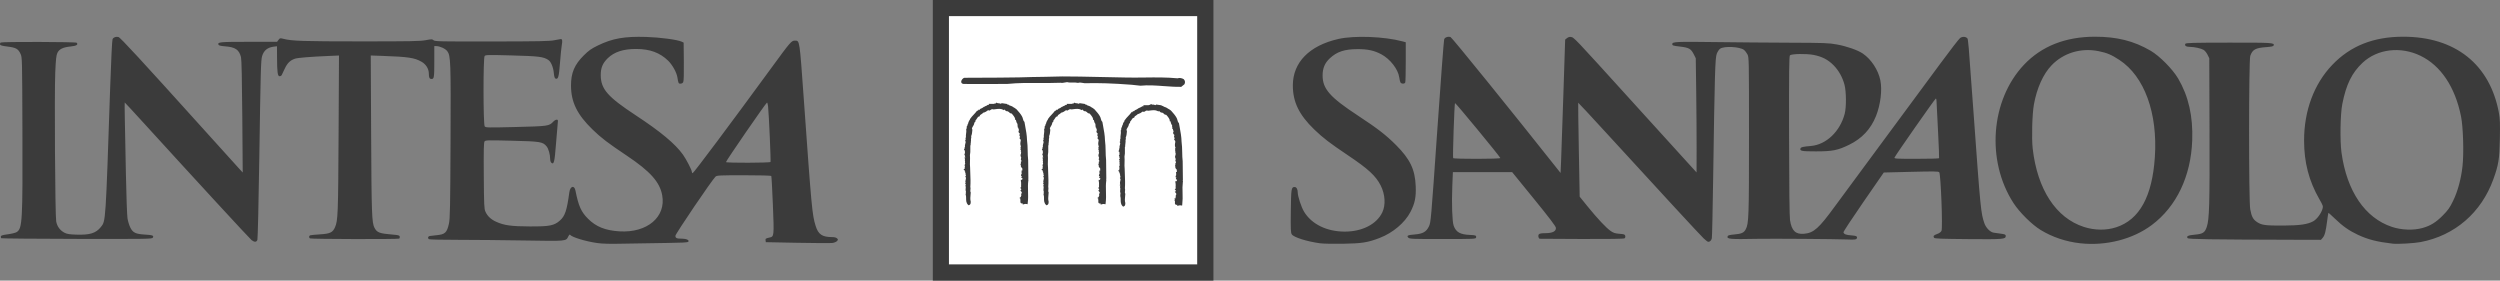
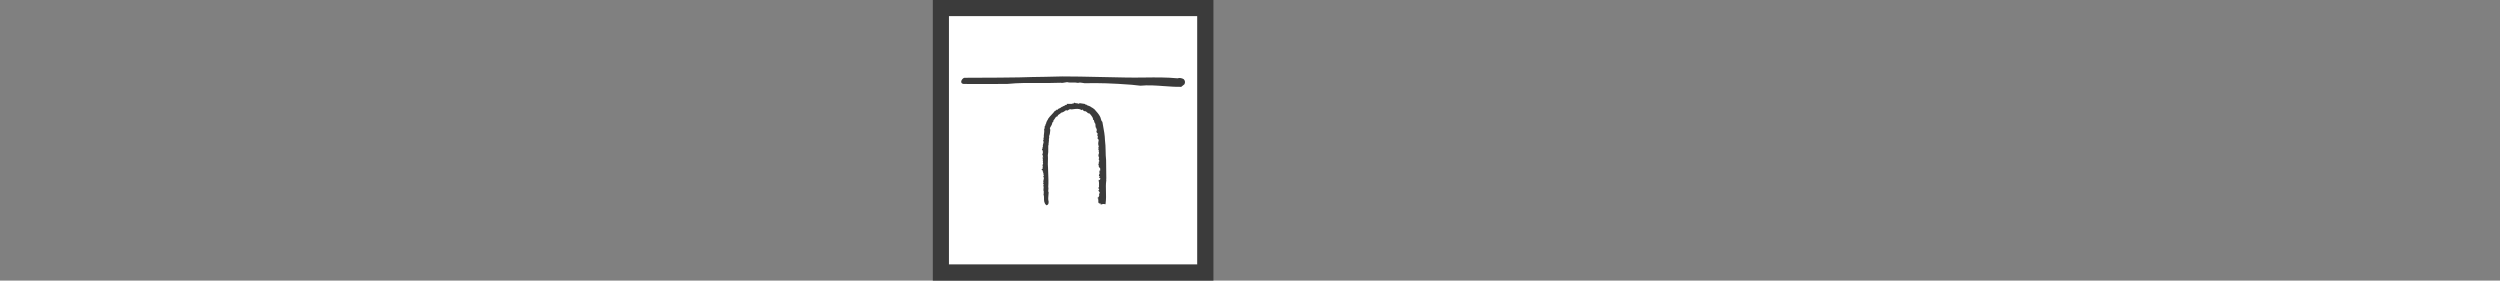
<svg xmlns="http://www.w3.org/2000/svg" width="196" height="22" viewBox="0 0 196 22" fill="none">
  <rect x="0" y="0" width="196" height="22" fill="#808080" stroke="none" />
  <g clip-path="url(#clip0_1898_4197)">
-     <path d="M46.806 19.052C45.897 18.921 44.812 18.588 44.699 18.406C44.672 18.362 44.617 18.412 44.554 18.538C44.364 18.917 44.449 18.909 41.139 18.854C39.485 18.826 37.137 18.803 35.922 18.803C34.707 18.803 33.678 18.781 33.636 18.754C33.513 18.674 33.548 18.532 33.698 18.502C33.773 18.486 34.005 18.459 34.213 18.441C34.893 18.381 35.04 18.244 35.198 17.526C35.282 17.146 35.299 16.272 35.322 11.175C35.35 4.797 35.334 4.364 35.066 4.011C34.912 3.809 34.483 3.614 34.193 3.614H34.05L34.05 4.765C34.049 6.082 34.032 6.192 33.835 6.192C33.674 6.192 33.621 6.088 33.621 5.776C33.621 5.399 33.403 5.044 33.047 4.84C32.496 4.526 32.016 4.454 29.979 4.382L29.067 4.35L29.097 10.533C29.128 16.767 29.152 17.459 29.357 17.855C29.553 18.234 29.75 18.308 30.797 18.393C31.239 18.429 31.321 18.453 31.34 18.55C31.352 18.614 31.332 18.684 31.295 18.707C31.201 18.765 24.401 18.749 24.308 18.691C24.196 18.621 24.214 18.479 24.339 18.444C24.398 18.427 24.74 18.395 25.098 18.373C25.877 18.324 26.083 18.227 26.262 17.823C26.494 17.299 26.513 16.817 26.545 10.504L26.577 4.352L25.788 4.386C24.359 4.446 23.345 4.528 23.127 4.602C22.752 4.728 22.53 4.943 22.326 5.379C22.22 5.606 22.112 5.834 22.086 5.885C22.06 5.935 21.987 5.977 21.923 5.977C21.768 5.977 21.725 5.675 21.72 4.525L21.715 3.626L21.454 3.659C20.969 3.721 20.676 3.962 20.548 4.404C20.454 4.727 20.433 5.481 20.329 12.41C20.278 15.848 20.21 18.727 20.179 18.808C20.109 18.993 19.944 18.999 19.721 18.823C19.566 18.701 15.105 13.858 11.323 9.705C10.485 8.785 9.791 8.033 9.779 8.033C9.768 8.033 9.771 8.62 9.786 9.337C9.801 10.054 9.84 12.008 9.872 13.679C9.905 15.35 9.96 16.896 9.995 17.116C10.03 17.335 10.128 17.657 10.212 17.83C10.409 18.239 10.634 18.349 11.349 18.39C11.965 18.425 12.082 18.471 11.981 18.633C11.917 18.736 11.611 18.741 6.043 18.73C2.814 18.723 0.143 18.699 0.108 18.678C0.073 18.656 0.053 18.593 0.064 18.538C0.079 18.462 0.209 18.422 0.619 18.367C0.914 18.328 1.227 18.25 1.314 18.192C1.75 17.906 1.781 17.371 1.758 10.303C1.739 4.512 1.739 4.504 1.607 4.218C1.427 3.829 1.252 3.731 0.586 3.649C0.15 3.595 0.017 3.556 0.002 3.48C-0.008 3.425 0.017 3.359 0.058 3.334C0.173 3.263 5.938 3.278 6.01 3.349C6.156 3.496 5.995 3.599 5.556 3.642C4.945 3.701 4.643 3.845 4.502 4.143C4.41 4.335 4.378 4.628 4.332 5.67C4.261 7.275 4.322 16.898 4.405 17.357C4.477 17.75 4.707 18.063 5.056 18.246C5.248 18.346 5.441 18.377 5.979 18.395C7.056 18.43 7.518 18.286 7.914 17.791C8.291 17.319 8.279 17.498 8.64 6.79C8.712 4.673 8.788 3.136 8.825 3.066C8.903 2.921 9.094 2.854 9.29 2.904C9.437 2.94 11.05 4.689 15.974 10.15C17.253 11.568 18.463 12.907 18.664 13.127L19.029 13.525L18.996 9.137C18.974 6.222 18.94 4.659 18.894 4.479C18.747 3.899 18.449 3.694 17.661 3.634C17.316 3.607 17.152 3.568 17.129 3.508C17.047 3.295 17.199 3.28 19.48 3.278L21.722 3.277L21.836 3.126C21.946 2.98 21.961 2.977 22.25 3.051C22.886 3.214 23.798 3.244 28.259 3.245C32.182 3.246 32.946 3.232 33.375 3.15C33.841 3.062 33.888 3.062 33.992 3.156C34.095 3.249 34.49 3.258 38.561 3.252C42.267 3.247 43.093 3.23 43.459 3.154C43.702 3.103 43.932 3.062 43.971 3.062C44.084 3.062 44.107 3.205 44.045 3.527C44.013 3.693 43.95 4.322 43.904 4.926C43.818 6.047 43.763 6.241 43.552 6.16C43.486 6.135 43.446 6.001 43.419 5.72C43.377 5.264 43.195 4.835 42.987 4.699C42.603 4.447 42.239 4.402 40.126 4.346C38.237 4.296 38.064 4.3 37.993 4.394C37.877 4.55 37.883 9.743 37.999 9.902C38.079 10.011 38.182 10.013 40.439 9.957C42.989 9.894 43.051 9.885 43.382 9.533C43.459 9.45 43.576 9.383 43.641 9.383C43.745 9.383 43.756 9.416 43.728 9.644C43.711 9.787 43.649 10.526 43.59 11.285C43.479 12.715 43.427 12.926 43.228 12.761C43.176 12.717 43.133 12.59 43.133 12.478C43.133 12.117 43.004 11.655 42.852 11.475C42.549 11.115 42.38 11.087 40.126 11.032C38.214 10.985 38.065 10.988 37.99 11.087C37.927 11.171 37.914 11.726 37.929 13.771C37.946 16.097 37.958 16.372 38.058 16.594C38.216 16.945 38.491 17.204 38.904 17.389C39.533 17.671 40.084 17.747 41.538 17.753C43.087 17.759 43.442 17.69 43.893 17.294C44.298 16.936 44.441 16.51 44.635 15.08C44.701 14.589 45.027 14.492 45.115 14.938C45.353 16.146 45.558 16.606 46.104 17.152C46.73 17.777 47.461 18.07 48.566 18.138C50.737 18.271 52.23 17.009 51.916 15.305C51.725 14.269 50.977 13.433 49.148 12.208C47.639 11.198 47.141 10.818 46.456 10.154C45.25 8.984 44.771 8.01 44.767 6.713C44.763 5.716 45.039 5.066 45.774 4.339C46.168 3.95 46.361 3.814 46.886 3.56C48.021 3.009 48.96 2.844 50.651 2.895C51.748 2.929 53.11 3.11 53.443 3.267L53.597 3.34L53.613 4.829C53.624 5.786 53.607 6.362 53.565 6.439C53.528 6.509 53.437 6.56 53.35 6.56C53.195 6.56 53.184 6.537 53.109 6.069C53.047 5.678 52.72 5.089 52.383 4.76C51.739 4.131 50.956 3.843 49.884 3.839C48.876 3.835 48.16 4.067 47.647 4.565C47.243 4.958 47.092 5.33 47.099 5.915C47.112 6.99 47.646 7.597 49.853 9.047C51.787 10.318 52.94 11.278 53.539 12.117C53.804 12.487 54.241 13.332 54.241 13.474C54.241 13.515 54.266 13.564 54.297 13.583C54.348 13.615 57.295 9.676 60.47 5.332C61.982 3.263 62.05 3.185 62.322 3.185C62.699 3.185 62.682 3.074 63.017 7.761C63.63 16.352 63.675 16.835 63.944 17.705C64.151 18.377 64.458 18.586 65.237 18.588C65.419 18.588 65.561 18.625 65.624 18.688C65.715 18.779 65.715 18.796 65.621 18.9C65.565 18.962 65.405 19.029 65.265 19.048C65.126 19.067 63.893 19.062 62.526 19.035L60.041 18.987L60.021 18.849C60.001 18.709 60.028 18.69 60.331 18.623C60.691 18.544 60.693 18.531 60.595 16.083C60.546 14.86 60.49 13.833 60.469 13.8C60.446 13.763 59.632 13.74 58.325 13.74C56.406 13.74 56.208 13.75 56.097 13.848C55.845 14.071 52.952 18.338 52.952 18.487C52.952 18.669 53.05 18.711 53.467 18.711C53.825 18.711 54.075 18.838 53.956 18.959C53.906 19.009 53.425 19.035 52.36 19.047C51.521 19.055 50.062 19.079 49.117 19.1C47.807 19.129 47.258 19.117 46.806 19.052ZM60.408 12.698C60.445 12.639 60.286 9.002 60.218 8.351C60.2 8.172 60.16 8.034 60.131 8.045C60.039 8.077 56.885 12.654 56.917 12.708C56.963 12.782 60.362 12.772 60.408 12.698ZM103.491 19.074C102.46 18.933 101.429 18.607 101.275 18.372C101.194 18.25 101.183 17.981 101.2 16.546C101.221 14.779 101.24 14.661 101.502 14.661C101.64 14.661 101.742 14.838 101.742 15.079C101.742 15.388 102.016 16.228 102.237 16.595C102.828 17.576 104.024 18.161 105.437 18.158C106.801 18.155 107.924 17.58 108.37 16.655C108.65 16.077 108.599 15.234 108.244 14.538C107.86 13.787 107.277 13.249 105.7 12.19C104.244 11.212 103.73 10.818 103.038 10.152C101.844 9 101.355 7.99 101.359 6.683C101.364 4.886 102.659 3.571 104.929 3.055C106.176 2.771 108.531 2.86 109.958 3.244L110.211 3.312V4.839C110.211 5.679 110.194 6.409 110.173 6.463C110.123 6.594 109.86 6.586 109.792 6.452C109.761 6.393 109.721 6.226 109.703 6.08C109.62 5.434 108.986 4.618 108.278 4.247C107.725 3.958 107.223 3.85 106.44 3.852C105.404 3.855 104.816 4.05 104.256 4.573C103.863 4.941 103.692 5.349 103.692 5.918C103.692 6.969 104.27 7.625 106.467 9.066C107.985 10.062 108.669 10.591 109.448 11.372C110.554 12.48 110.94 13.287 110.992 14.599C111.027 15.463 110.927 15.948 110.577 16.621C110.137 17.466 109.203 18.254 108.166 18.654C107.233 19.014 106.759 19.088 105.27 19.111C104.528 19.123 103.727 19.106 103.491 19.074ZM163.096 19.073C161.965 18.948 160.901 18.59 159.977 18.023C159.294 17.604 158.331 16.649 157.861 15.924C155.705 12.601 156.062 7.852 158.676 5.081C160.054 3.621 161.932 2.878 164.247 2.878C165.975 2.879 167.286 3.208 168.604 3.974C169.303 4.379 170.335 5.42 170.767 6.156C171.58 7.539 171.94 9.122 171.87 11.009C171.768 13.821 170.638 16.188 168.706 17.637C167.215 18.757 165.109 19.296 163.096 19.073ZM165.924 17.814C167.738 17.214 168.733 15.404 168.94 12.328C169.173 8.864 168.122 5.983 166.157 4.697C165.538 4.291 165.188 4.144 164.525 4.01C163.148 3.731 161.766 4.15 160.834 5.13C160.183 5.814 159.692 6.907 159.459 8.186C159.323 8.939 159.271 10.839 159.364 11.654C159.731 14.854 161.189 17.085 163.376 17.791C164.223 18.065 165.142 18.073 165.924 17.814ZM187.598 19.104C186.369 18.962 185.654 18.78 184.86 18.408C184.17 18.084 183.665 17.731 183.073 17.156C182.794 16.886 182.557 16.677 182.546 16.691C182.535 16.705 182.492 16.975 182.452 17.29C182.342 18.148 182.263 18.455 182.105 18.638L181.963 18.803L179.886 18.798C173.146 18.78 171.582 18.756 171.51 18.669C171.387 18.52 171.551 18.442 172.082 18.396C172.698 18.343 172.86 18.238 173.01 17.793C173.212 17.193 173.245 16.037 173.226 10.211L173.207 4.565L173.07 4.288C172.995 4.135 172.857 3.966 172.763 3.911C172.553 3.789 172.031 3.675 171.677 3.675C171.392 3.675 171.247 3.573 171.334 3.432C171.379 3.36 171.935 3.345 174.746 3.342C178.165 3.338 178.338 3.349 178.255 3.565C178.229 3.632 178.073 3.667 177.662 3.696C176.83 3.755 176.592 3.887 176.421 4.381C176.3 4.735 176.297 15.767 176.418 16.41C176.529 16.997 176.641 17.204 176.959 17.415C177.316 17.652 177.625 17.692 179.037 17.684C180.314 17.677 180.917 17.59 181.358 17.347C181.639 17.193 181.971 16.75 182.081 16.385C182.145 16.168 182.133 16.129 181.837 15.613C181.017 14.182 180.64 12.735 180.64 11.009C180.64 8.675 181.42 6.584 182.845 5.091C184.274 3.597 186.08 2.878 188.41 2.878C192.496 2.878 195.215 5.044 195.917 8.859C195.999 9.306 196.013 9.685 195.99 10.884C195.959 12.477 195.889 12.913 195.481 14.047C194.537 16.672 192.454 18.471 189.772 18.979C189.271 19.073 187.978 19.148 187.598 19.104ZM189.927 17.874C190.547 17.7 190.978 17.434 191.506 16.901C191.928 16.475 192.058 16.292 192.321 15.753C192.687 15.002 192.951 14.03 193.061 13.027C193.175 11.991 193.113 9.957 192.943 9.116C192.478 6.82 191.364 5.152 189.777 4.378C188.213 3.615 186.391 3.832 185.228 4.919C184.39 5.703 183.94 6.617 183.636 8.156C183.479 8.949 183.446 11.052 183.575 11.979C183.996 14.996 185.417 17.085 187.526 17.788C188.277 18.039 189.221 18.072 189.927 17.874ZM133.572 18.696C133.296 18.436 129.986 14.85 125.894 10.379C124.715 9.09 123.742 8.044 123.731 8.054C123.721 8.065 123.743 9.726 123.78 11.747L123.847 15.42L124.467 16.185C125.255 17.154 125.927 17.869 126.278 18.11C126.499 18.262 126.633 18.305 126.968 18.329C127.327 18.355 127.389 18.377 127.419 18.489C127.439 18.565 127.418 18.646 127.368 18.683C127.31 18.727 126.218 18.744 124.04 18.737C122.256 18.731 120.764 18.723 120.724 18.719C120.615 18.707 120.562 18.472 120.646 18.371C120.698 18.308 120.85 18.282 121.157 18.281C121.717 18.281 122.012 18.13 121.982 17.858C121.969 17.735 121.456 17.06 120.258 15.589L118.553 13.495H116.229H113.906L113.861 14.581C113.803 15.969 113.852 17.375 113.969 17.698C114.153 18.204 114.483 18.389 115.254 18.419C115.699 18.436 115.756 18.461 115.724 18.628C115.703 18.733 115.559 18.739 113.112 18.74C110.73 18.742 110.513 18.733 110.415 18.635C110.258 18.478 110.361 18.425 110.908 18.382C111.548 18.331 111.818 18.18 112.025 17.756C112.178 17.445 112.188 17.324 112.675 10.33C112.947 6.42 113.193 3.158 113.222 3.082C113.281 2.925 113.516 2.843 113.724 2.906C113.832 2.938 118.553 8.768 122.165 13.329L122.349 13.561L122.389 12.623C122.412 12.107 122.492 9.754 122.569 7.395L122.708 3.106L122.854 2.987C122.938 2.919 123.06 2.88 123.139 2.895C123.425 2.949 123.205 2.717 128.133 8.15C129.805 9.992 131.586 11.954 132.091 12.509L133.01 13.518L133.014 11.65C133.016 10.622 133.002 8.608 132.983 7.174L132.948 4.565L132.795 4.262C132.572 3.82 132.417 3.733 131.711 3.651C131.173 3.589 131.107 3.568 131.107 3.46C131.107 3.271 131.385 3.258 134.483 3.299C136.035 3.32 138.659 3.342 140.313 3.348C143.056 3.358 143.38 3.37 144.011 3.486C144.794 3.629 145.647 3.928 146.044 4.198C146.703 4.646 147.247 5.474 147.418 6.288C147.576 7.044 147.435 8.212 147.076 9.104C146.668 10.122 145.978 10.859 144.977 11.348C144.082 11.786 143.665 11.868 142.356 11.868C141.247 11.868 141.082 11.836 141.161 11.63C141.198 11.533 141.355 11.497 141.978 11.444C143.178 11.341 144.263 10.305 144.625 8.917C144.759 8.407 144.751 7.192 144.611 6.652C144.46 6.07 144.154 5.522 143.749 5.113C143.317 4.676 142.855 4.437 142.188 4.306C141.625 4.196 140.453 4.216 140.331 4.338C140.267 4.403 140.253 5.61 140.262 10.629C140.269 14.591 140.296 16.991 140.337 17.259C140.464 18.09 140.773 18.388 141.444 18.327C142.203 18.258 142.597 17.906 143.872 16.156C144.277 15.6 145.989 13.28 147.677 11.001C149.365 8.722 151.367 6.012 152.126 4.98C152.886 3.948 153.581 3.049 153.671 2.982C153.841 2.856 154.098 2.861 154.23 2.993C154.309 3.072 154.309 3.073 154.725 8.831C155.273 16.434 155.301 16.72 155.579 17.515C155.701 17.864 156.036 18.202 156.3 18.241C156.418 18.259 156.68 18.296 156.883 18.323C157.192 18.366 157.251 18.393 157.251 18.495C157.251 18.755 157.085 18.769 154.309 18.746C152.181 18.728 151.672 18.709 151.629 18.641C151.544 18.507 151.599 18.441 151.877 18.343C152.039 18.286 152.167 18.192 152.213 18.098C152.321 17.877 152.156 13.626 152.036 13.502C151.967 13.431 151.603 13.427 149.821 13.472L147.688 13.525L146.1 15.822C145.226 17.085 144.52 18.159 144.529 18.209C144.559 18.359 144.733 18.427 145.152 18.454C145.556 18.48 145.661 18.548 145.556 18.717C145.513 18.786 145.362 18.797 144.81 18.775C143.884 18.738 138.952 18.702 137.797 18.724C135.571 18.767 135.36 18.748 135.451 18.51C135.473 18.451 135.635 18.41 135.956 18.383C136.535 18.334 136.72 18.251 136.867 17.974C137.103 17.528 137.122 17.008 137.122 10.641C137.122 4.625 137.119 4.499 136.999 4.262C136.931 4.13 136.805 3.969 136.719 3.906C136.38 3.659 135.191 3.6 134.864 3.814C134.779 3.87 134.658 4.048 134.596 4.21C134.467 4.545 134.433 5.712 134.312 13.955C134.276 16.453 134.229 18.577 134.209 18.675C134.174 18.85 134.059 18.963 133.921 18.959C133.882 18.958 133.725 18.839 133.572 18.696ZM117.626 12.389C117.579 12.248 114.108 8.039 114.072 8.08C114.023 8.139 113.881 12.322 113.927 12.395C113.977 12.476 117.653 12.47 117.626 12.389ZM152.024 12.405C152.039 12.38 152 11.393 151.938 10.211C151.876 9.03 151.824 7.988 151.822 7.895C151.821 7.802 151.796 7.726 151.767 7.726C151.712 7.726 148.598 12.176 148.531 12.351C148.496 12.443 148.645 12.451 150.245 12.451C151.208 12.451 152.009 12.431 152.024 12.405Z" fill="#3B3B3B" />
    <path fill-rule="evenodd" clip-rule="evenodd" d="M74.393 20.74H93.87V1.262H74.393V20.74Z" fill="white" />
    <path fill-rule="evenodd" clip-rule="evenodd" d="M73.132 -0H95.133V22.001H73.132V-0ZM74.393 20.739H93.871V1.262H74.393V20.739Z" fill="#3B3B3B" />
    <path fill-rule="evenodd" clip-rule="evenodd" d="M92.807 6.211L92.8 6.206H92.8C92.667 6.126 92.464 6.08 92.328 6.14C91.46 6.057 90.63 6.066 89.751 6.077H89.69C89.25 6.082 88.794 6.088 88.339 6.079L84.657 6.004C83.745 5.982 82.833 5.988 81.921 6.023C81.235 6.029 80.567 6.047 79.888 6.067C79.18 6.086 77.49 6.09 76.48 6.094C76.195 6.093 75.91 6.095 75.624 6.098C75.505 6.105 75.36 6.271 75.357 6.404C75.357 6.48 75.4 6.565 75.528 6.578C75.623 6.587 76.233 6.591 77.343 6.587L78.477 6.582C78.778 6.582 78.919 6.586 78.984 6.579H78.992C79.825 6.495 80.662 6.499 81.471 6.505H81.533C82.057 6.507 82.599 6.51 83.144 6.488C83.257 6.515 83.376 6.49 83.491 6.467L83.508 6.464C83.56 6.454 83.613 6.444 83.664 6.439C83.788 6.476 83.93 6.474 84.079 6.47C84.224 6.467 84.371 6.465 84.505 6.496L84.505 6.499L84.528 6.498L84.529 6.496C84.646 6.456 84.753 6.477 84.867 6.498C84.925 6.511 84.984 6.52 85.043 6.525C86.095 6.496 87.258 6.533 88.711 6.644L89.397 6.718V6.719H89.405C90.015 6.659 90.646 6.705 91.256 6.751C91.261 6.751 91.266 6.751 91.271 6.751C91.73 6.785 92.163 6.817 92.594 6.808L92.597 6.812L92.622 6.803L92.621 6.798L92.849 6.616L92.85 6.617L92.86 6.605L92.859 6.604C92.896 6.542 92.911 6.47 92.902 6.399C92.892 6.327 92.859 6.261 92.807 6.211Z" fill="#3B3B3B" />
    <path fill-rule="evenodd" clip-rule="evenodd" d="M86.715 14.034L86.734 14.022V13.977L86.718 12.544V12.54L86.717 12.536C86.694 12.302 86.682 12.066 86.681 11.83C86.674 11.547 86.668 11.253 86.63 10.992C86.623 10.621 86.549 10.222 86.477 9.838L86.43 9.576L86.425 9.551L86.407 9.533C86.35 9.476 86.33 9.402 86.309 9.319C86.29 9.249 86.271 9.177 86.227 9.108C86.131 8.933 85.979 8.763 85.844 8.613L85.837 8.605C85.804 8.559 85.765 8.536 85.731 8.513C85.711 8.5 85.692 8.489 85.671 8.471L85.64 8.444L85.621 8.449L85.597 8.429C85.475 8.332 85.362 8.295 85.231 8.252L85.228 8.251C85.19 8.197 85.118 8.188 85.069 8.188V8.152L85.001 8.141L84.682 8.093L84.635 8.086L84.606 8.125C84.594 8.14 84.591 8.144 84.525 8.12C84.492 8.107 84.458 8.098 84.423 8.093L84.386 8.09L84.367 8.108C84.356 8.099 84.344 8.092 84.331 8.086L84.199 8.046L84.188 8.108C84.135 8.106 84.083 8.117 84.036 8.141H83.826L83.631 8.142L83.653 8.216L83.65 8.22C83.564 8.198 83.499 8.251 83.461 8.281L83.443 8.296C83.374 8.308 83.335 8.337 83.307 8.357C83.286 8.373 83.28 8.378 83.261 8.379L83.228 8.383L83.207 8.408C83.156 8.45 83.098 8.483 83.036 8.506L82.928 8.554L82.952 8.576C82.933 8.585 82.916 8.596 82.901 8.61H82.797V8.691L82.786 8.689L82.728 8.665C82.723 8.663 82.685 8.715 82.685 8.715C82.622 8.803 82.54 8.89 82.453 8.983C82.351 9.09 82.245 9.202 82.166 9.324L82.141 9.36L82.157 9.396C82.138 9.408 82.089 9.439 82.08 9.497C82.049 9.537 82.029 9.585 82.025 9.635C82.023 9.647 82.021 9.663 82.017 9.67C81.984 9.711 81.964 9.76 81.959 9.812C81.953 9.842 81.951 9.859 81.938 9.875L81.886 9.94L81.909 9.957C81.894 9.996 81.894 10.037 81.893 10.061C81.893 10.072 81.893 10.085 81.891 10.094L81.857 10.114L81.865 10.166C81.879 10.267 81.865 10.361 81.853 10.459C81.835 10.558 81.83 10.659 81.837 10.759C81.798 10.819 81.808 10.891 81.814 10.934C81.817 10.95 81.819 10.97 81.818 10.98L81.767 11.02L81.804 11.081C81.832 11.127 81.809 11.201 81.788 11.271C81.769 11.338 81.745 11.422 81.769 11.494C81.758 11.503 81.749 11.515 81.743 11.529C81.737 11.543 81.735 11.557 81.736 11.572C81.736 11.627 81.731 11.644 81.729 11.648L81.691 11.727L81.685 11.757L81.754 11.805C81.748 11.848 81.749 11.89 81.757 11.932C81.765 11.985 81.767 12.006 81.751 12.027L81.708 12.104L81.751 12.155V12.169C81.749 12.204 81.744 12.266 81.788 12.312C81.789 12.321 81.791 12.329 81.794 12.337L81.716 12.357L81.767 12.465L81.761 12.492C81.754 12.524 81.74 12.587 81.772 12.642C81.748 12.706 81.763 12.767 81.773 12.808C81.776 12.82 81.78 12.835 81.781 12.846C81.707 12.924 81.743 13.026 81.763 13.081C81.729 13.133 81.737 13.196 81.744 13.234L81.644 13.267L81.746 13.371C81.743 13.384 81.742 13.397 81.744 13.411C81.746 13.424 81.751 13.437 81.758 13.448C81.769 13.467 81.785 13.478 81.8 13.486L81.769 13.495L81.773 13.505V13.506L81.809 13.598L81.807 13.609C81.799 13.661 81.811 13.714 81.839 13.759C81.829 13.771 81.823 13.787 81.823 13.803L81.783 13.843L81.821 13.898C81.851 13.941 81.84 13.997 81.818 14.086C81.798 14.164 81.774 14.262 81.819 14.348L81.763 14.403L81.834 14.454C81.832 14.458 81.83 14.462 81.828 14.465C81.81 14.499 81.777 14.56 81.818 14.628L81.814 14.62C81.829 14.652 81.823 14.705 81.815 14.76C81.806 14.841 81.794 14.938 81.837 15.035L81.823 15.132L81.826 15.12C81.817 15.152 81.82 15.185 81.836 15.214L81.805 15.229L81.827 15.296C81.847 15.377 81.854 15.461 81.85 15.544C81.85 15.716 81.85 15.913 82.006 16.062L82.04 16.094L82.084 16.08C82.201 16.046 82.206 15.93 82.21 15.867C82.21 15.854 82.21 15.841 82.213 15.831L82.214 15.814L82.21 15.797C82.163 15.639 82.183 15.431 82.201 15.249L82.213 15.109L82.215 15.088L82.205 15.068C82.174 15.004 82.182 14.941 82.19 14.868C82.203 14.796 82.201 14.722 82.183 14.652C82.209 14.317 82.194 13.919 82.179 13.569C82.175 13.421 82.168 13.281 82.165 13.151V13.143C82.15 12.972 82.146 12.8 82.156 12.629C82.16 12.474 82.165 12.315 82.151 12.168C82.188 12.001 82.186 11.848 82.183 11.686C82.182 11.613 82.18 11.537 82.183 11.458L82.183 11.438L82.178 11.428C82.214 11.384 82.222 11.338 82.204 11.295C82.218 11.239 82.225 11.181 82.225 11.123C82.225 11.083 82.228 11.044 82.236 11.005L82.24 10.986L82.235 10.967C82.225 10.931 82.235 10.891 82.245 10.847C82.263 10.79 82.264 10.729 82.248 10.671C82.311 10.545 82.324 10.391 82.337 10.241L82.342 10.189C82.347 10.157 82.335 10.126 82.309 10.099V10.094C82.309 10.028 82.344 9.975 82.386 9.907C82.445 9.826 82.484 9.733 82.5 9.635L82.502 9.616L82.501 9.611L82.519 9.595C82.548 9.571 82.593 9.533 82.592 9.474C82.592 9.463 82.59 9.452 82.586 9.442C82.634 9.396 82.675 9.342 82.707 9.284C82.752 9.209 82.784 9.153 82.873 9.128L82.916 9.115L82.928 9.071C82.941 9.022 82.984 8.994 83.052 8.952C83.11 8.92 83.161 8.878 83.203 8.829C83.26 8.833 83.296 8.818 83.316 8.795C83.378 8.777 83.435 8.745 83.483 8.702C83.556 8.643 83.58 8.631 83.63 8.652L83.681 8.676L83.713 8.644L83.719 8.642C83.742 8.636 83.782 8.625 83.806 8.588C83.825 8.583 83.844 8.578 83.863 8.571C83.904 8.555 83.915 8.555 83.928 8.562C83.939 8.569 83.951 8.573 83.965 8.575C83.977 8.577 83.99 8.576 84.003 8.573L84.006 8.579L84.064 8.572L84.141 8.562C84.371 8.532 84.57 8.507 84.749 8.602L84.813 8.638L84.851 8.58L84.875 8.606C84.921 8.658 85.002 8.746 85.119 8.726C85.144 8.748 85.173 8.766 85.198 8.781L85.232 8.801V8.805L85.247 8.826C85.283 8.875 85.36 8.897 85.423 8.9C85.558 9.042 85.694 9.236 85.694 9.321V9.4H85.753L85.755 9.405C85.776 9.51 85.807 9.64 85.889 9.725C85.865 9.779 85.886 9.844 85.894 9.871L85.902 9.9L85.882 9.96L85.935 10.013L85.947 10.019C85.944 10.074 85.968 10.125 85.986 10.161C85.991 10.171 85.995 10.182 85.999 10.192L85.986 10.221C85.915 10.358 86.011 10.434 86.057 10.47C86.063 10.474 86.069 10.479 86.074 10.484C86.038 10.511 86.04 10.54 86.034 10.589L86.039 10.649L86.063 10.689H86.065L86.068 10.697C86.071 10.709 86.077 10.725 86.087 10.743L86.06 10.769L86.041 10.841L86.081 10.899L86.111 10.914C86.112 10.942 86.119 10.97 86.132 10.995L86.137 11.006L86.129 11.042C86.103 11.173 86.07 11.342 86.151 11.478L86.144 11.485C86.106 11.535 86.116 11.592 86.122 11.635C86.124 11.649 86.129 11.67 86.126 11.678L86.106 11.76C86.106 11.764 86.132 11.771 86.156 11.775C86.153 11.784 86.149 11.792 86.147 11.801L86.13 11.895H86.162C86.157 11.927 86.156 11.957 86.155 11.985C86.154 12.033 86.152 12.064 86.135 12.089L86.129 12.1L86.125 12.113C86.101 12.2 86.133 12.281 86.158 12.346L86.173 12.382C86.164 12.39 86.157 12.401 86.153 12.413C86.149 12.425 86.147 12.438 86.147 12.45C86.147 12.457 86.151 12.463 86.153 12.469L86.135 12.487L86.15 12.533C86.159 12.561 86.175 12.577 86.195 12.587L86.181 12.59C86.178 12.591 86.178 12.653 86.178 12.653V12.675L86.129 12.689L86.154 12.742C86.145 12.756 86.139 12.772 86.137 12.789C86.135 12.806 86.136 12.823 86.141 12.839L86.107 12.901C86.109 12.899 86.112 12.937 86.143 12.951C86.111 13.061 86.191 13.14 86.237 13.188C86.252 13.203 86.266 13.218 86.279 13.234H86.239L86.269 13.337L86.27 13.34L86.249 13.361L86.184 13.394L86.204 13.482L86.198 13.503C86.183 13.55 86.195 13.581 86.208 13.6C86.211 13.605 86.214 13.607 86.218 13.609C86.186 13.638 86.166 13.678 86.162 13.72L86.155 13.796L86.215 13.805C86.21 13.82 86.206 13.836 86.202 13.852C86.194 13.88 86.187 13.904 86.174 13.923L86.174 13.924L86.169 13.933L86.276 13.993C86.263 14.017 86.252 14.043 86.245 14.07L86.234 14.103H86.226L86.136 14.104L86.142 14.207C86.147 14.225 86.15 14.243 86.151 14.262C86.153 14.284 86.157 14.305 86.162 14.325V14.429C86.162 14.442 86.162 14.464 86.166 14.486L86.154 14.493L86.163 14.55C86.167 14.579 86.165 14.607 86.163 14.636C86.162 14.653 86.16 14.671 86.16 14.69L86.088 14.728L86.176 14.825L86.175 14.829C86.162 14.858 86.154 14.889 86.153 14.922H86.09L86.197 15.053C86.206 15.065 86.214 15.094 86.221 15.115L86.222 15.123C86.178 15.165 86.171 15.228 86.168 15.263C86.166 15.278 86.165 15.301 86.161 15.306L86.163 15.304L86.19 15.341C86.173 15.353 86.159 15.37 86.149 15.389C86.139 15.413 86.136 15.439 86.14 15.464H86.036L86.122 15.55L86.042 15.577L86.109 15.633V15.846C86.109 15.885 86.128 15.918 86.159 15.934C86.161 15.935 86.163 15.936 86.166 15.936C86.184 15.947 86.205 15.955 86.227 15.958C86.249 15.961 86.271 15.96 86.292 15.954V16.043L86.395 16.012C86.457 15.991 86.523 15.986 86.586 15.998L86.671 16.016L86.682 15.93C86.724 15.611 86.716 15.303 86.707 15.004C86.7 14.714 86.693 14.437 86.73 14.167C86.738 14.145 86.741 14.122 86.738 14.098C86.736 14.075 86.728 14.053 86.715 14.033L86.715 14.034Z" fill="#3B3B3B" />
-     <path fill-rule="evenodd" clip-rule="evenodd" d="M80.604 14.034L80.623 14.022L80.607 12.544V12.54L80.606 12.536C80.583 12.302 80.571 12.066 80.57 11.83C80.564 11.547 80.558 11.253 80.519 10.992C80.512 10.621 80.438 10.222 80.367 9.838L80.32 9.576L80.315 9.551L80.297 9.533C80.239 9.476 80.22 9.402 80.198 9.319C80.179 9.249 80.16 9.177 80.116 9.108C80.021 8.933 79.868 8.763 79.733 8.613L79.727 8.605C79.694 8.559 79.654 8.536 79.619 8.513C79.599 8.5 79.58 8.489 79.56 8.471L79.529 8.444L79.51 8.449L79.485 8.429C79.364 8.332 79.251 8.295 79.12 8.252L79.117 8.251C79.079 8.197 79.008 8.188 78.958 8.188V8.152L78.89 8.141L78.571 8.093L78.524 8.086L78.495 8.125C78.483 8.14 78.48 8.144 78.413 8.12C78.382 8.109 78.35 8.097 78.313 8.093L78.275 8.09L78.257 8.108C78.245 8.1 78.233 8.092 78.22 8.086L78.088 8.046L78.077 8.108C78.024 8.106 77.972 8.117 77.925 8.141H77.715L77.518 8.142L77.542 8.216L77.538 8.22C77.452 8.198 77.387 8.251 77.351 8.281C77.345 8.286 77.337 8.293 77.332 8.296C77.282 8.304 77.235 8.326 77.195 8.357C77.175 8.373 77.168 8.378 77.149 8.379L77.117 8.383L77.096 8.408C77.045 8.45 76.987 8.483 76.925 8.506L76.817 8.554L76.841 8.576C76.822 8.585 76.804 8.596 76.789 8.61H76.686V8.691C76.682 8.691 76.678 8.691 76.674 8.689L76.615 8.665C76.6 8.68 76.586 8.697 76.574 8.715C76.51 8.803 76.428 8.89 76.341 8.983C76.24 9.09 76.134 9.202 76.055 9.324L76.03 9.36L76.046 9.396C76.027 9.408 75.978 9.439 75.969 9.497C75.931 9.54 75.921 9.597 75.915 9.635C75.914 9.647 75.911 9.659 75.908 9.67C75.876 9.711 75.855 9.76 75.849 9.812C75.844 9.842 75.841 9.859 75.828 9.875L75.777 9.94L75.8 9.957C75.784 9.996 75.784 10.037 75.784 10.061C75.784 10.072 75.783 10.083 75.782 10.094L75.748 10.114L75.755 10.166C75.769 10.267 75.757 10.361 75.743 10.459C75.727 10.558 75.721 10.659 75.728 10.759C75.689 10.819 75.698 10.891 75.705 10.934C75.708 10.95 75.711 10.97 75.71 10.98L75.658 11.02L75.694 11.081C75.722 11.127 75.7 11.201 75.679 11.271C75.66 11.338 75.636 11.422 75.661 11.494C75.649 11.503 75.64 11.515 75.634 11.529C75.629 11.542 75.627 11.557 75.628 11.572C75.628 11.627 75.623 11.644 75.62 11.648L75.582 11.727L75.576 11.757L75.645 11.805C75.639 11.848 75.641 11.89 75.648 11.932C75.656 11.985 75.658 12.006 75.643 12.027L75.599 12.104L75.643 12.155L75.642 12.169C75.64 12.204 75.638 12.266 75.68 12.312C75.681 12.321 75.683 12.329 75.686 12.337L75.608 12.357L75.658 12.465L75.653 12.492C75.645 12.524 75.63 12.587 75.663 12.642C75.646 12.696 75.646 12.754 75.664 12.808C75.666 12.82 75.671 12.835 75.672 12.846C75.599 12.924 75.634 13.026 75.654 13.081C75.619 13.133 75.627 13.196 75.635 13.234L75.535 13.267L75.637 13.371C75.634 13.384 75.633 13.397 75.635 13.411C75.638 13.424 75.642 13.437 75.649 13.448C75.659 13.465 75.674 13.478 75.692 13.486L75.66 13.495L75.665 13.505V13.506L75.701 13.598L75.7 13.609C75.692 13.661 75.703 13.714 75.731 13.759C75.721 13.771 75.715 13.787 75.714 13.803L75.675 13.843L75.713 13.898C75.743 13.941 75.732 13.997 75.71 14.086C75.69 14.164 75.666 14.262 75.712 14.348L75.656 14.403L75.726 14.454L75.721 14.465C75.703 14.499 75.67 14.56 75.712 14.628L75.707 14.62C75.722 14.652 75.716 14.705 75.709 14.76C75.69 14.852 75.698 14.947 75.731 15.035L75.716 15.132L75.719 15.12C75.71 15.152 75.714 15.185 75.728 15.214L75.697 15.229L75.719 15.296C75.739 15.377 75.747 15.461 75.743 15.544C75.743 15.716 75.743 15.913 75.9 16.062L75.933 16.094L75.978 16.08C76.094 16.046 76.1 15.93 76.103 15.867C76.103 15.854 76.103 15.841 76.105 15.831L76.107 15.814L76.103 15.797C76.056 15.639 76.076 15.431 76.093 15.249C76.097 15.199 76.102 15.154 76.105 15.109L76.106 15.088L76.096 15.068C76.065 15.004 76.073 14.941 76.081 14.868C76.095 14.796 76.092 14.722 76.074 14.652C76.1 14.317 76.085 13.919 76.07 13.569C76.065 13.421 76.058 13.281 76.057 13.151V13.143C76.037 12.977 76.042 12.8 76.047 12.629C76.051 12.474 76.056 12.315 76.042 12.168C76.078 12.001 76.076 11.848 76.074 11.686C76.073 11.613 76.071 11.537 76.074 11.458L76.075 11.438L76.069 11.428C76.104 11.384 76.114 11.338 76.094 11.295C76.112 11.234 76.114 11.175 76.115 11.123C76.117 11.082 76.118 11.042 76.127 11.005L76.132 10.986L76.126 10.967C76.12 10.927 76.123 10.886 76.135 10.847C76.154 10.79 76.155 10.729 76.139 10.671C76.201 10.545 76.215 10.391 76.228 10.241L76.232 10.189C76.234 10.173 76.233 10.156 76.227 10.14C76.222 10.125 76.212 10.11 76.2 10.099V10.094C76.2 10.028 76.234 9.975 76.277 9.907C76.336 9.827 76.375 9.733 76.39 9.635L76.393 9.616L76.391 9.611L76.409 9.595C76.438 9.571 76.483 9.533 76.482 9.474C76.481 9.463 76.479 9.452 76.476 9.442C76.532 9.392 76.566 9.335 76.597 9.284C76.641 9.209 76.674 9.153 76.763 9.128L76.806 9.115L76.818 9.071C76.831 9.022 76.874 8.994 76.943 8.952C77 8.92 77.051 8.879 77.093 8.829C77.15 8.833 77.186 8.818 77.206 8.795C77.269 8.777 77.326 8.745 77.374 8.702C77.447 8.643 77.471 8.631 77.521 8.652L77.572 8.676L77.604 8.644C77.606 8.644 77.609 8.643 77.611 8.642C77.633 8.636 77.672 8.625 77.697 8.588C77.719 8.583 77.738 8.576 77.755 8.571C77.795 8.555 77.805 8.555 77.819 8.562C77.83 8.569 77.842 8.573 77.855 8.575C77.868 8.577 77.881 8.576 77.894 8.573L77.896 8.579L77.955 8.572L78.032 8.562C78.261 8.532 78.46 8.507 78.64 8.602L78.704 8.638L78.742 8.58C78.75 8.588 78.758 8.597 78.765 8.606C78.811 8.658 78.892 8.746 79.01 8.726C79.035 8.748 79.064 8.766 79.089 8.781L79.123 8.801V8.805L79.139 8.826C79.175 8.875 79.252 8.897 79.314 8.9C79.448 9.042 79.585 9.236 79.585 9.321V9.4H79.645L79.646 9.405C79.668 9.51 79.699 9.64 79.779 9.725C79.757 9.779 79.777 9.844 79.785 9.871L79.793 9.9L79.773 9.96L79.826 10.013L79.837 10.019C79.835 10.074 79.859 10.125 79.876 10.161L79.891 10.192L79.877 10.221C79.806 10.358 79.902 10.434 79.948 10.47L79.965 10.484C79.929 10.511 79.931 10.54 79.923 10.589L79.93 10.649L79.954 10.689H79.956L79.959 10.697C79.962 10.709 79.968 10.725 79.978 10.743L79.951 10.769L79.931 10.841L79.971 10.899L80.005 10.911C80.004 10.944 80.017 10.972 80.026 10.992L80.03 11.004L80.023 11.039C79.997 11.17 79.963 11.339 80.045 11.475L80.038 11.482C80 11.532 80.01 11.59 80.017 11.632C80.019 11.646 80.023 11.668 80.021 11.675L80 11.757C80 11.761 80.026 11.768 80.05 11.773C80.047 11.782 80.044 11.789 80.042 11.798L80.025 11.892H80.057C80.052 11.925 80.051 11.954 80.05 11.982C80.049 12.03 80.047 12.061 80.03 12.086L80.024 12.097L80.02 12.11C79.997 12.197 80.028 12.278 80.055 12.344L80.068 12.379C80.059 12.388 80.053 12.399 80.048 12.411C80.044 12.422 80.042 12.435 80.043 12.447C80.043 12.455 80.046 12.46 80.047 12.466L80.03 12.485L80.046 12.531C80.054 12.558 80.07 12.574 80.09 12.584L80.076 12.588C80.074 12.588 80.074 12.65 80.074 12.65V12.672L80.023 12.685L80.048 12.737C80.039 12.752 80.034 12.768 80.031 12.784C80.029 12.801 80.031 12.819 80.036 12.835L80.001 12.896C80.002 12.894 80.007 12.932 80.038 12.947C80.007 13.056 80.085 13.136 80.132 13.184C80.148 13.198 80.162 13.213 80.174 13.229H80.134L80.164 13.332L80.165 13.335C80.157 13.342 80.15 13.349 80.144 13.357L80.078 13.389L80.099 13.478L80.093 13.499C80.077 13.546 80.09 13.577 80.102 13.596C80.105 13.6 80.109 13.602 80.112 13.605C80.08 13.633 80.06 13.673 80.056 13.716L80.049 13.791L80.111 13.8C80.105 13.816 80.1 13.832 80.096 13.847C80.088 13.875 80.082 13.9 80.069 13.919L80.07 13.919L80.064 13.928L80.171 13.988C80.157 14.016 80.148 14.044 80.14 14.066C80.138 14.077 80.134 14.088 80.129 14.098H80.121L80.032 14.099L80.037 14.203C80.042 14.22 80.045 14.239 80.046 14.258C80.048 14.279 80.051 14.3 80.056 14.321V14.424C80.056 14.438 80.056 14.459 80.061 14.482L80.048 14.488L80.056 14.545C80.06 14.574 80.058 14.602 80.056 14.631C80.055 14.649 80.053 14.667 80.053 14.686L79.981 14.724L80.07 14.82C80.055 14.851 80.046 14.884 80.045 14.917H79.982L80.09 15.048C80.099 15.06 80.107 15.089 80.113 15.111L80.115 15.119C80.072 15.161 80.064 15.224 80.061 15.258C80.059 15.274 80.057 15.296 80.052 15.302L80.054 15.3L80.082 15.336C80.064 15.349 80.05 15.366 80.041 15.385C80.031 15.409 80.027 15.435 80.032 15.46H79.928L80.014 15.546L79.933 15.572L80 15.628V15.842C80 15.881 80.019 15.913 80.05 15.93L80.056 15.931C80.075 15.943 80.096 15.95 80.118 15.954C80.139 15.957 80.162 15.955 80.183 15.95V16.038L80.285 16.007C80.347 15.986 80.413 15.982 80.477 15.994L80.562 16.012L80.573 15.926C80.614 15.607 80.606 15.298 80.598 14.999C80.59 14.709 80.583 14.432 80.62 14.163C80.644 14.108 80.62 14.059 80.605 14.033L80.604 14.034Z" fill="#3B3B3B" />
-     <path fill-rule="evenodd" clip-rule="evenodd" d="M92.719 14.143L92.738 14.131V14.086L92.722 12.653V12.643C92.698 12.409 92.686 12.173 92.685 11.938C92.678 11.654 92.672 11.36 92.634 11.102C92.627 10.729 92.553 10.331 92.482 9.945L92.434 9.683L92.43 9.659L92.412 9.64C92.361 9.58 92.327 9.506 92.314 9.427C92.295 9.356 92.276 9.284 92.232 9.215C92.136 9.041 91.984 8.87 91.85 8.719L91.842 8.711C91.813 8.674 91.777 8.643 91.736 8.62C91.716 8.606 91.697 8.595 91.676 8.577L91.645 8.551L91.626 8.556L91.603 8.536C91.493 8.453 91.369 8.393 91.237 8.358L91.234 8.358C91.196 8.303 91.124 8.295 91.075 8.293V8.259L91.007 8.248L90.688 8.201L90.641 8.194L90.613 8.232C90.601 8.248 90.598 8.251 90.531 8.227C90.5 8.216 90.466 8.204 90.43 8.201L90.392 8.197L90.374 8.216C90.363 8.207 90.35 8.2 90.337 8.194L90.205 8.154L90.194 8.216C90.141 8.214 90.089 8.226 90.042 8.249H89.832L89.637 8.25L89.66 8.325L89.656 8.329C89.571 8.307 89.504 8.359 89.468 8.389L89.45 8.404C89.4 8.412 89.353 8.434 89.314 8.466C89.294 8.481 89.287 8.486 89.267 8.488L89.235 8.491L89.213 8.517C89.184 8.552 89.092 8.592 89.043 8.614L88.935 8.661L88.959 8.685C88.94 8.693 88.923 8.704 88.908 8.718H88.804V8.8C88.8 8.8 88.795 8.799 88.793 8.797L88.735 8.774C88.719 8.788 88.704 8.805 88.692 8.823C88.621 8.917 88.543 9.007 88.46 9.09C88.358 9.199 88.253 9.31 88.173 9.431L88.148 9.467L88.165 9.504C88.146 9.516 88.097 9.546 88.088 9.605C88.056 9.645 88.037 9.693 88.033 9.744C88.032 9.756 88.029 9.767 88.025 9.779C87.992 9.819 87.972 9.868 87.966 9.92C87.962 9.951 87.958 9.967 87.946 9.983L87.894 10.047L87.917 10.065C87.901 10.104 87.901 10.144 87.9 10.169C87.9 10.18 87.9 10.193 87.898 10.201L87.865 10.222L87.872 10.275C87.888 10.374 87.874 10.468 87.861 10.567C87.843 10.666 87.838 10.767 87.845 10.867C87.806 10.927 87.815 10.998 87.822 11.042C87.823 11.057 87.827 11.078 87.826 11.087L87.775 11.128L87.812 11.188C87.84 11.235 87.817 11.308 87.796 11.379C87.777 11.446 87.753 11.53 87.777 11.601C87.772 11.606 87.765 11.613 87.759 11.62C87.748 11.637 87.742 11.658 87.744 11.679C87.744 11.735 87.738 11.751 87.736 11.756L87.699 11.834L87.692 11.865L87.761 11.913C87.756 11.955 87.757 11.998 87.765 12.04C87.773 12.092 87.775 12.114 87.759 12.135L87.717 12.212L87.759 12.262V12.276C87.757 12.31 87.754 12.374 87.797 12.42C87.798 12.429 87.8 12.438 87.803 12.444L87.725 12.464L87.775 12.573L87.77 12.599C87.762 12.631 87.748 12.694 87.78 12.75C87.757 12.812 87.772 12.875 87.782 12.915C87.785 12.927 87.789 12.943 87.79 12.954C87.717 13.03 87.752 13.134 87.772 13.188C87.737 13.24 87.746 13.303 87.753 13.341L87.654 13.375L87.756 13.478C87.75 13.504 87.754 13.532 87.767 13.555C87.777 13.572 87.792 13.585 87.81 13.592L87.779 13.602L87.783 13.613L87.819 13.706L87.818 13.716C87.81 13.768 87.821 13.821 87.849 13.866C87.839 13.878 87.833 13.894 87.833 13.911L87.793 13.95L87.831 14.006C87.862 14.049 87.85 14.105 87.827 14.194C87.808 14.271 87.785 14.37 87.83 14.455L87.774 14.511L87.844 14.562L87.838 14.573C87.82 14.606 87.787 14.668 87.829 14.736L87.825 14.728C87.84 14.759 87.834 14.812 87.826 14.867C87.817 14.948 87.805 15.046 87.848 15.143L87.834 15.241L87.837 15.227C87.832 15.243 87.831 15.259 87.833 15.275C87.834 15.291 87.839 15.307 87.847 15.321L87.815 15.335L87.837 15.403C87.857 15.484 87.865 15.567 87.861 15.65C87.861 15.823 87.861 16.02 88.017 16.168L88.051 16.2L88.096 16.187C88.212 16.152 88.218 16.036 88.222 15.973C88.222 15.962 88.222 15.95 88.223 15.938L88.225 15.92L88.221 15.904C88.174 15.745 88.194 15.538 88.211 15.355L88.224 15.215L88.225 15.194L88.215 15.175C88.184 15.11 88.192 15.047 88.2 14.975C88.213 14.903 88.211 14.829 88.192 14.758C88.218 14.423 88.203 14.026 88.189 13.675C88.183 13.536 88.178 13.397 88.175 13.258V13.249C88.159 13.078 88.155 12.906 88.165 12.735C88.169 12.58 88.174 12.421 88.16 12.275C88.197 12.108 88.195 11.955 88.192 11.792C88.19 11.716 88.19 11.64 88.192 11.564L88.193 11.544L88.187 11.534C88.223 11.491 88.232 11.445 88.213 11.402C88.227 11.345 88.234 11.287 88.234 11.229C88.234 11.19 88.238 11.15 88.245 11.111L88.25 11.092L88.244 11.073C88.238 11.033 88.242 10.992 88.254 10.953C88.272 10.896 88.273 10.835 88.257 10.777C88.319 10.652 88.333 10.497 88.346 10.347L88.35 10.295C88.352 10.279 88.351 10.262 88.345 10.246C88.34 10.23 88.331 10.216 88.318 10.205V10.2C88.318 10.133 88.353 10.08 88.395 10.012C88.455 9.932 88.494 9.839 88.509 9.74L88.512 9.721L88.51 9.717C88.516 9.712 88.522 9.706 88.528 9.701C88.558 9.676 88.602 9.639 88.601 9.578C88.601 9.567 88.599 9.557 88.595 9.547C88.651 9.497 88.685 9.44 88.716 9.389C88.762 9.313 88.794 9.259 88.883 9.233L88.926 9.22L88.938 9.176C88.951 9.127 88.994 9.098 89.063 9.056C89.12 9.025 89.171 8.983 89.213 8.934C89.271 8.938 89.306 8.923 89.326 8.9C89.388 8.882 89.446 8.85 89.495 8.807C89.567 8.747 89.591 8.735 89.642 8.757L89.692 8.781L89.723 8.748C89.726 8.748 89.728 8.747 89.731 8.746C89.748 8.744 89.764 8.737 89.779 8.728C89.794 8.719 89.807 8.707 89.817 8.692C89.836 8.688 89.856 8.682 89.874 8.675C89.915 8.66 89.925 8.659 89.94 8.667C89.954 8.676 89.981 8.686 90.014 8.678L90.016 8.683L90.074 8.676L90.152 8.666C90.382 8.637 90.581 8.611 90.76 8.708L90.825 8.742L90.862 8.685L90.887 8.71C90.933 8.762 91.014 8.851 91.13 8.832C91.156 8.853 91.185 8.871 91.21 8.887L91.243 8.907V8.91L91.26 8.932C91.296 8.98 91.373 9.003 91.434 9.005C91.569 9.146 91.706 9.341 91.706 9.426V9.506H91.766L91.766 9.51C91.788 9.615 91.819 9.744 91.899 9.83C91.877 9.884 91.897 9.948 91.906 9.975L91.914 10.004L91.894 10.064L91.946 10.117L91.958 10.124C91.959 10.174 91.973 10.223 91.998 10.265L92.011 10.295L91.999 10.325C91.926 10.462 92.023 10.538 92.069 10.574L92.087 10.588C92.051 10.617 92.052 10.645 92.046 10.694L92.051 10.754L92.076 10.793H92.078L92.08 10.802C92.085 10.818 92.091 10.834 92.099 10.848L92.071 10.874L92.053 10.946L92.093 11.003L92.125 11.018C92.124 11.051 92.136 11.079 92.144 11.099C92.146 11.102 92.148 11.106 92.149 11.111L92.142 11.147C92.115 11.278 92.082 11.447 92.163 11.584L92.156 11.59C92.119 11.64 92.128 11.697 92.135 11.739C92.137 11.753 92.141 11.775 92.139 11.783L92.119 11.864C92.118 11.868 92.145 11.875 92.168 11.88C92.165 11.889 92.162 11.896 92.161 11.905L92.143 11.999H92.175C92.17 12.031 92.169 12.061 92.168 12.089C92.167 12.137 92.165 12.169 92.149 12.194L92.137 12.205L92.134 12.219C92.11 12.305 92.142 12.386 92.168 12.451L92.182 12.488C92.173 12.496 92.166 12.507 92.162 12.519C92.157 12.53 92.156 12.543 92.156 12.555C92.157 12.563 92.16 12.569 92.162 12.574L92.144 12.592L92.16 12.639C92.167 12.662 92.183 12.681 92.204 12.692L92.191 12.696C92.188 12.696 92.188 12.757 92.188 12.757V12.78L92.137 12.793L92.163 12.845C92.15 12.869 92.136 12.905 92.15 12.944L92.116 13.004C92.116 13.002 92.121 13.04 92.152 13.056C92.12 13.164 92.199 13.244 92.246 13.292C92.261 13.306 92.275 13.322 92.287 13.339H92.248L92.278 13.44L92.278 13.443C92.271 13.449 92.265 13.457 92.258 13.465L92.193 13.498L92.214 13.587L92.208 13.608C92.192 13.654 92.205 13.685 92.218 13.704C92.22 13.708 92.224 13.71 92.228 13.713C92.196 13.742 92.176 13.781 92.171 13.824L92.164 13.899L92.226 13.908C92.221 13.924 92.216 13.939 92.211 13.955C92.204 13.983 92.198 14.008 92.184 14.027H92.185L92.179 14.037L92.285 14.097C92.273 14.122 92.263 14.148 92.256 14.175L92.244 14.207H92.237L92.146 14.207L92.151 14.31C92.157 14.327 92.159 14.345 92.162 14.366C92.163 14.387 92.166 14.408 92.171 14.429V14.533C92.171 14.552 92.172 14.571 92.175 14.59L92.163 14.596L92.171 14.653C92.174 14.682 92.174 14.711 92.171 14.74C92.17 14.758 92.169 14.776 92.169 14.794L92.095 14.832L92.184 14.928C92.169 14.959 92.161 14.992 92.161 15.026H92.097L92.205 15.157C92.214 15.168 92.222 15.198 92.228 15.219L92.23 15.227C92.186 15.27 92.179 15.333 92.175 15.366C92.173 15.382 92.171 15.404 92.168 15.411L92.169 15.409L92.197 15.444C92.179 15.457 92.165 15.474 92.156 15.494C92.145 15.517 92.142 15.543 92.147 15.569H92.043L92.129 15.655L92.048 15.681L92.115 15.737V15.951C92.115 15.99 92.134 16.021 92.165 16.038L92.171 16.04C92.213 16.067 92.26 16.067 92.298 16.058V16.146L92.4 16.116C92.462 16.095 92.528 16.09 92.592 16.102L92.677 16.12L92.688 16.034C92.721 15.726 92.729 15.416 92.713 15.107C92.698 14.828 92.705 14.548 92.735 14.27C92.758 14.217 92.734 14.168 92.719 14.143L92.719 14.143Z" fill="#3B3B3B" />
  </g>
  <defs>
    <clipPath id="clip0_1898_4197">
      <rect width="196" height="22.001" fill="white" transform="translate(0 -0)" />
    </clipPath>
  </defs>
</svg>